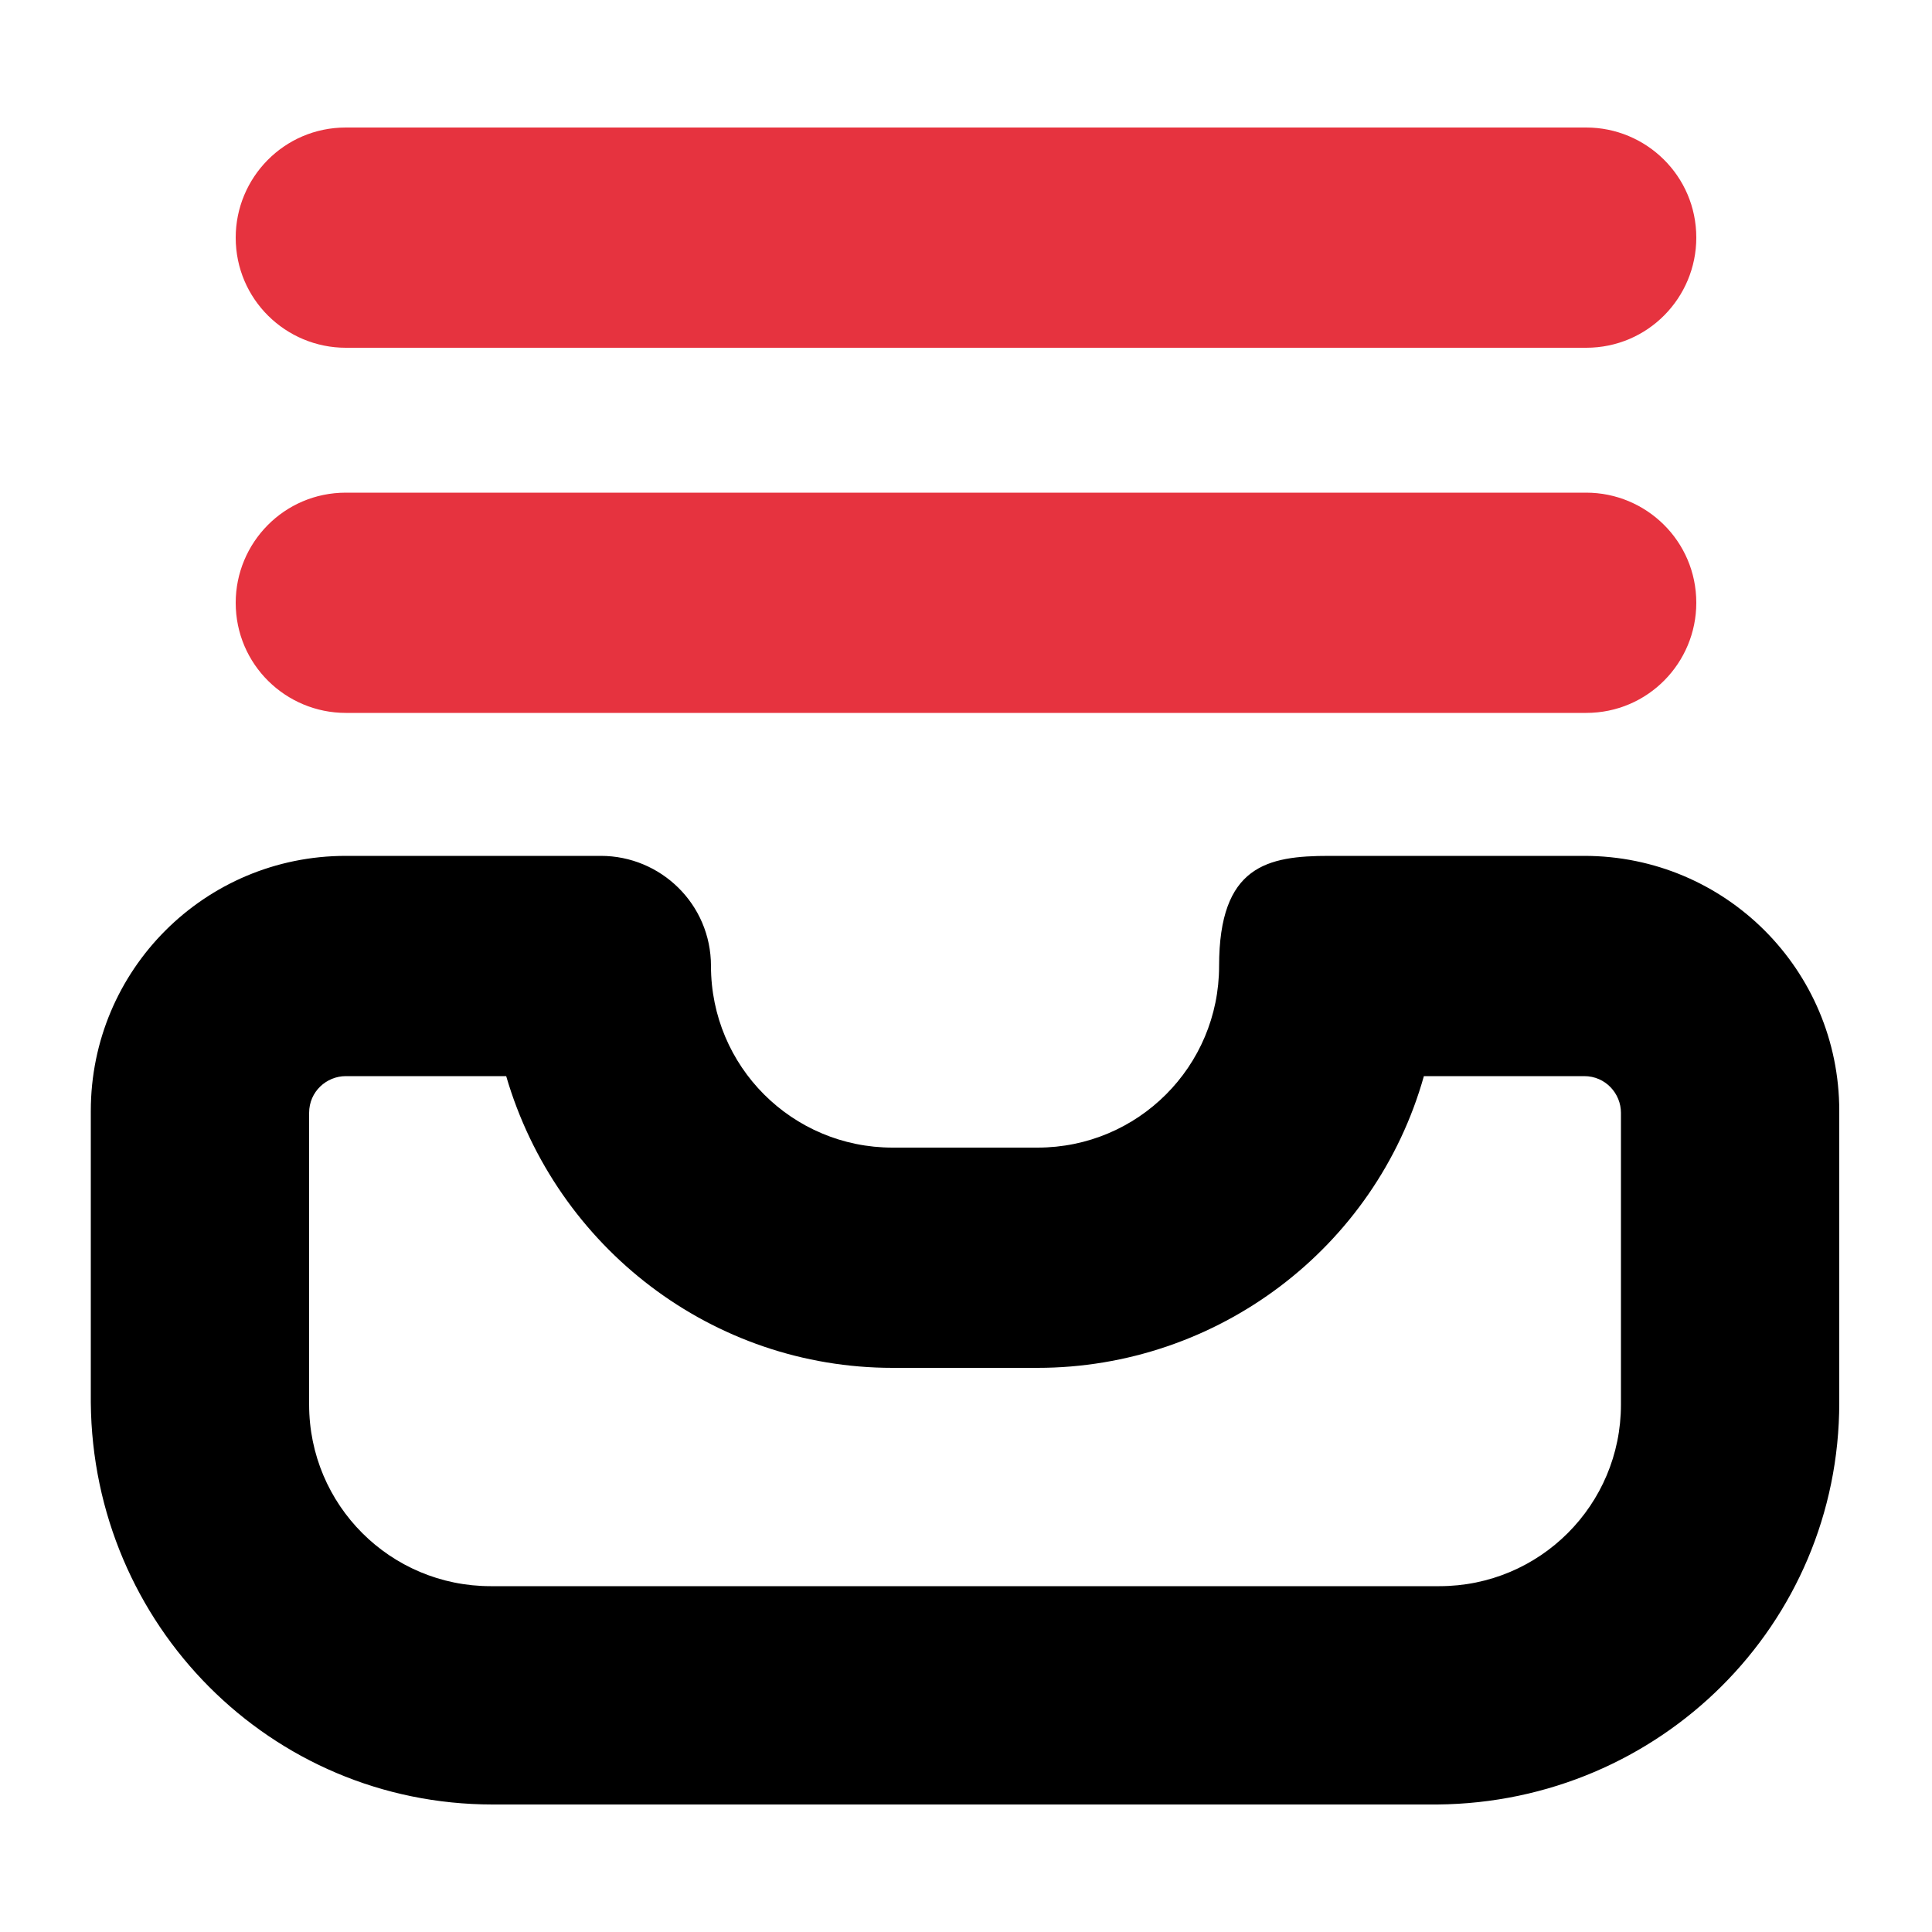
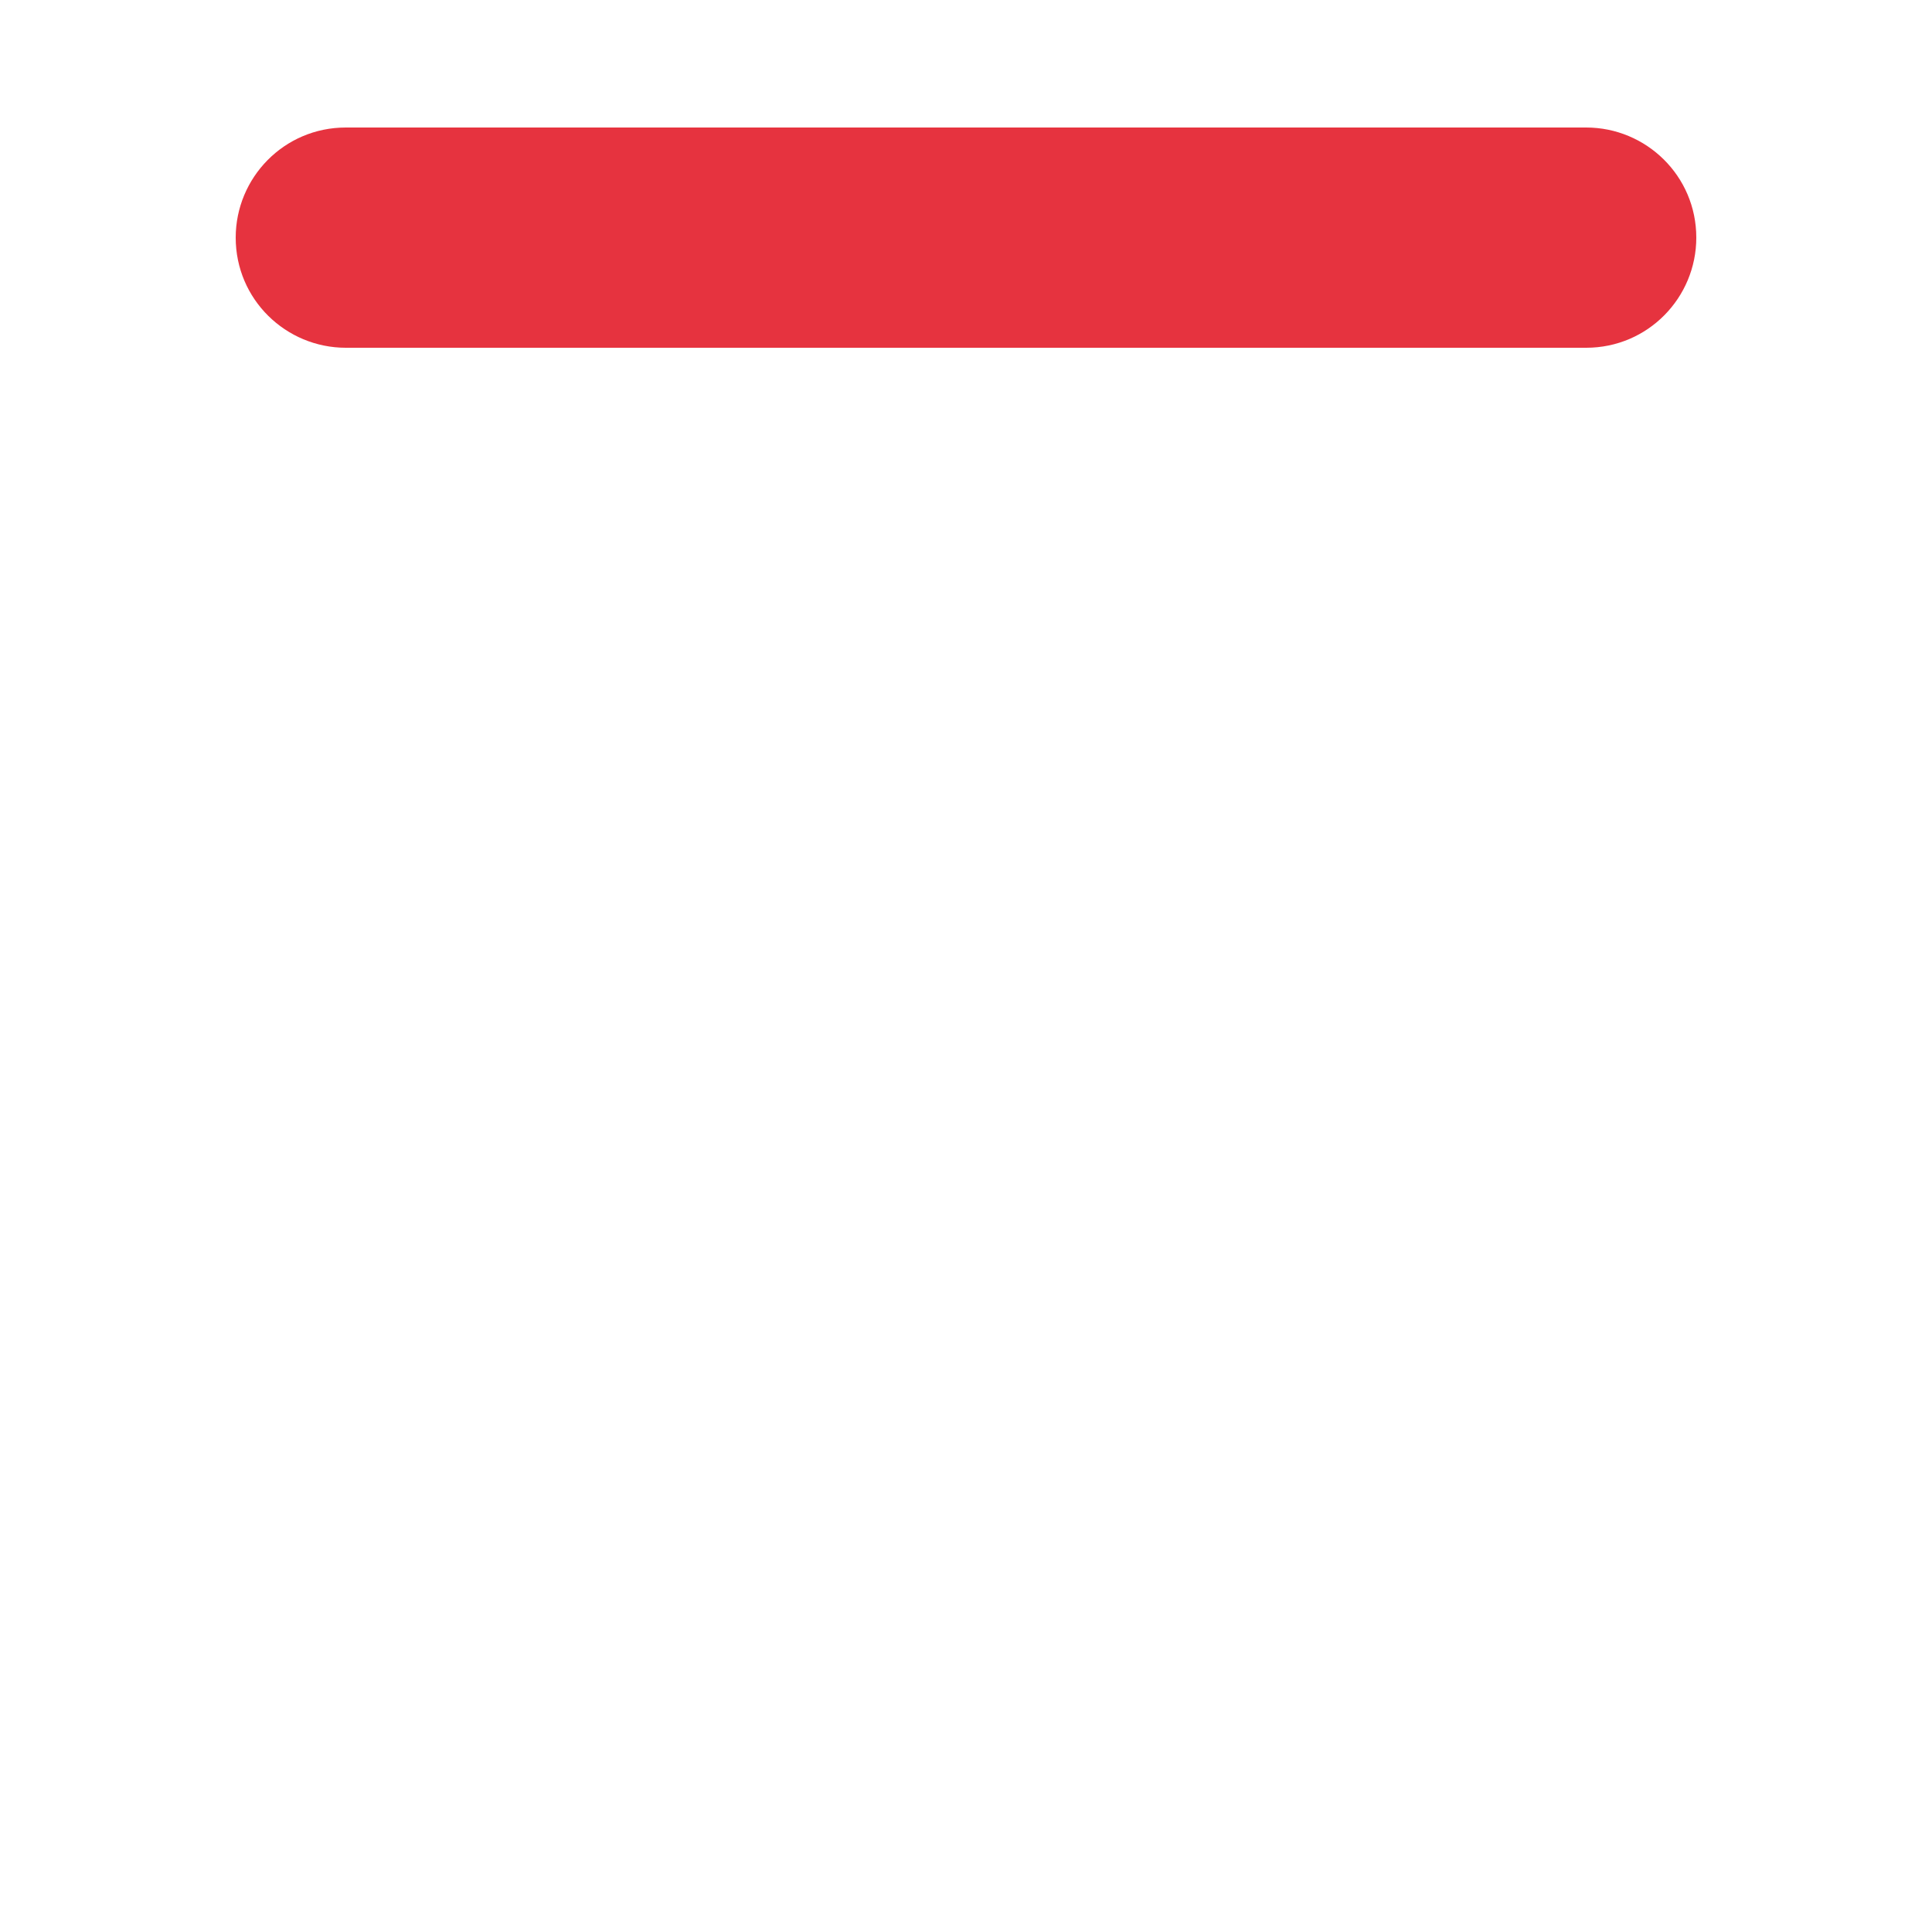
<svg xmlns="http://www.w3.org/2000/svg" id="Capa_1" version="1.1" viewBox="0 0 100 100">
  <defs>
    <style>
      .st0 {
        fill: #e6333f;
      }
    </style>
  </defs>
-   <path class="st0" d="M17.9,25.5h64.2c3.1,0,5.7,2.5,5.7,5.7h0c0,3.1-2.5,5.7-5.7,5.7H17.9c-3.1,0-5.7-2.5-5.7-5.7h0c0-3.1,2.5-5.7,5.7-5.7Z" />
  <path class="st0" d="M17.9,6.6h64.2c3.1,0,5.7,2.5,5.7,5.7h0c0,3.1-2.5,5.7-5.7,5.7H17.9c-3.1,0-5.7-2.5-5.7-5.7h0c0-3.1,2.5-5.7,5.7-5.7Z" />
-   <path d="M74.5,93.4H25.5c-11.5,0-20.7-9.3-20.8-20.8v-15.1c0-7.3,5.9-13.2,13.2-13.2h13.2c3.1,0,5.7,2.5,5.7,5.7,0,5.2,4.2,9.4,9.4,9.4h7.5c5.2,0,9.4-4.2,9.4-9.4s2.5-5.7,5.7-5.7h13.2c7.3,0,13.2,5.9,13.2,13.2h0v15.1c0,11.5-9.3,20.7-20.8,20.8ZM17.9,55.7c-1,0-1.9.8-1.9,1.9v15.1c0,5.2,4.2,9.4,9.4,9.4h49.1c5.2,0,9.4-4.2,9.4-9.4v-15.1c0-1-.8-1.9-1.9-1.9h-8.3c-2.5,8.9-10.7,15.1-20,15.1h-7.5c-9.3,0-17.4-6.2-20-15.1h-8.3Z" />
</svg>